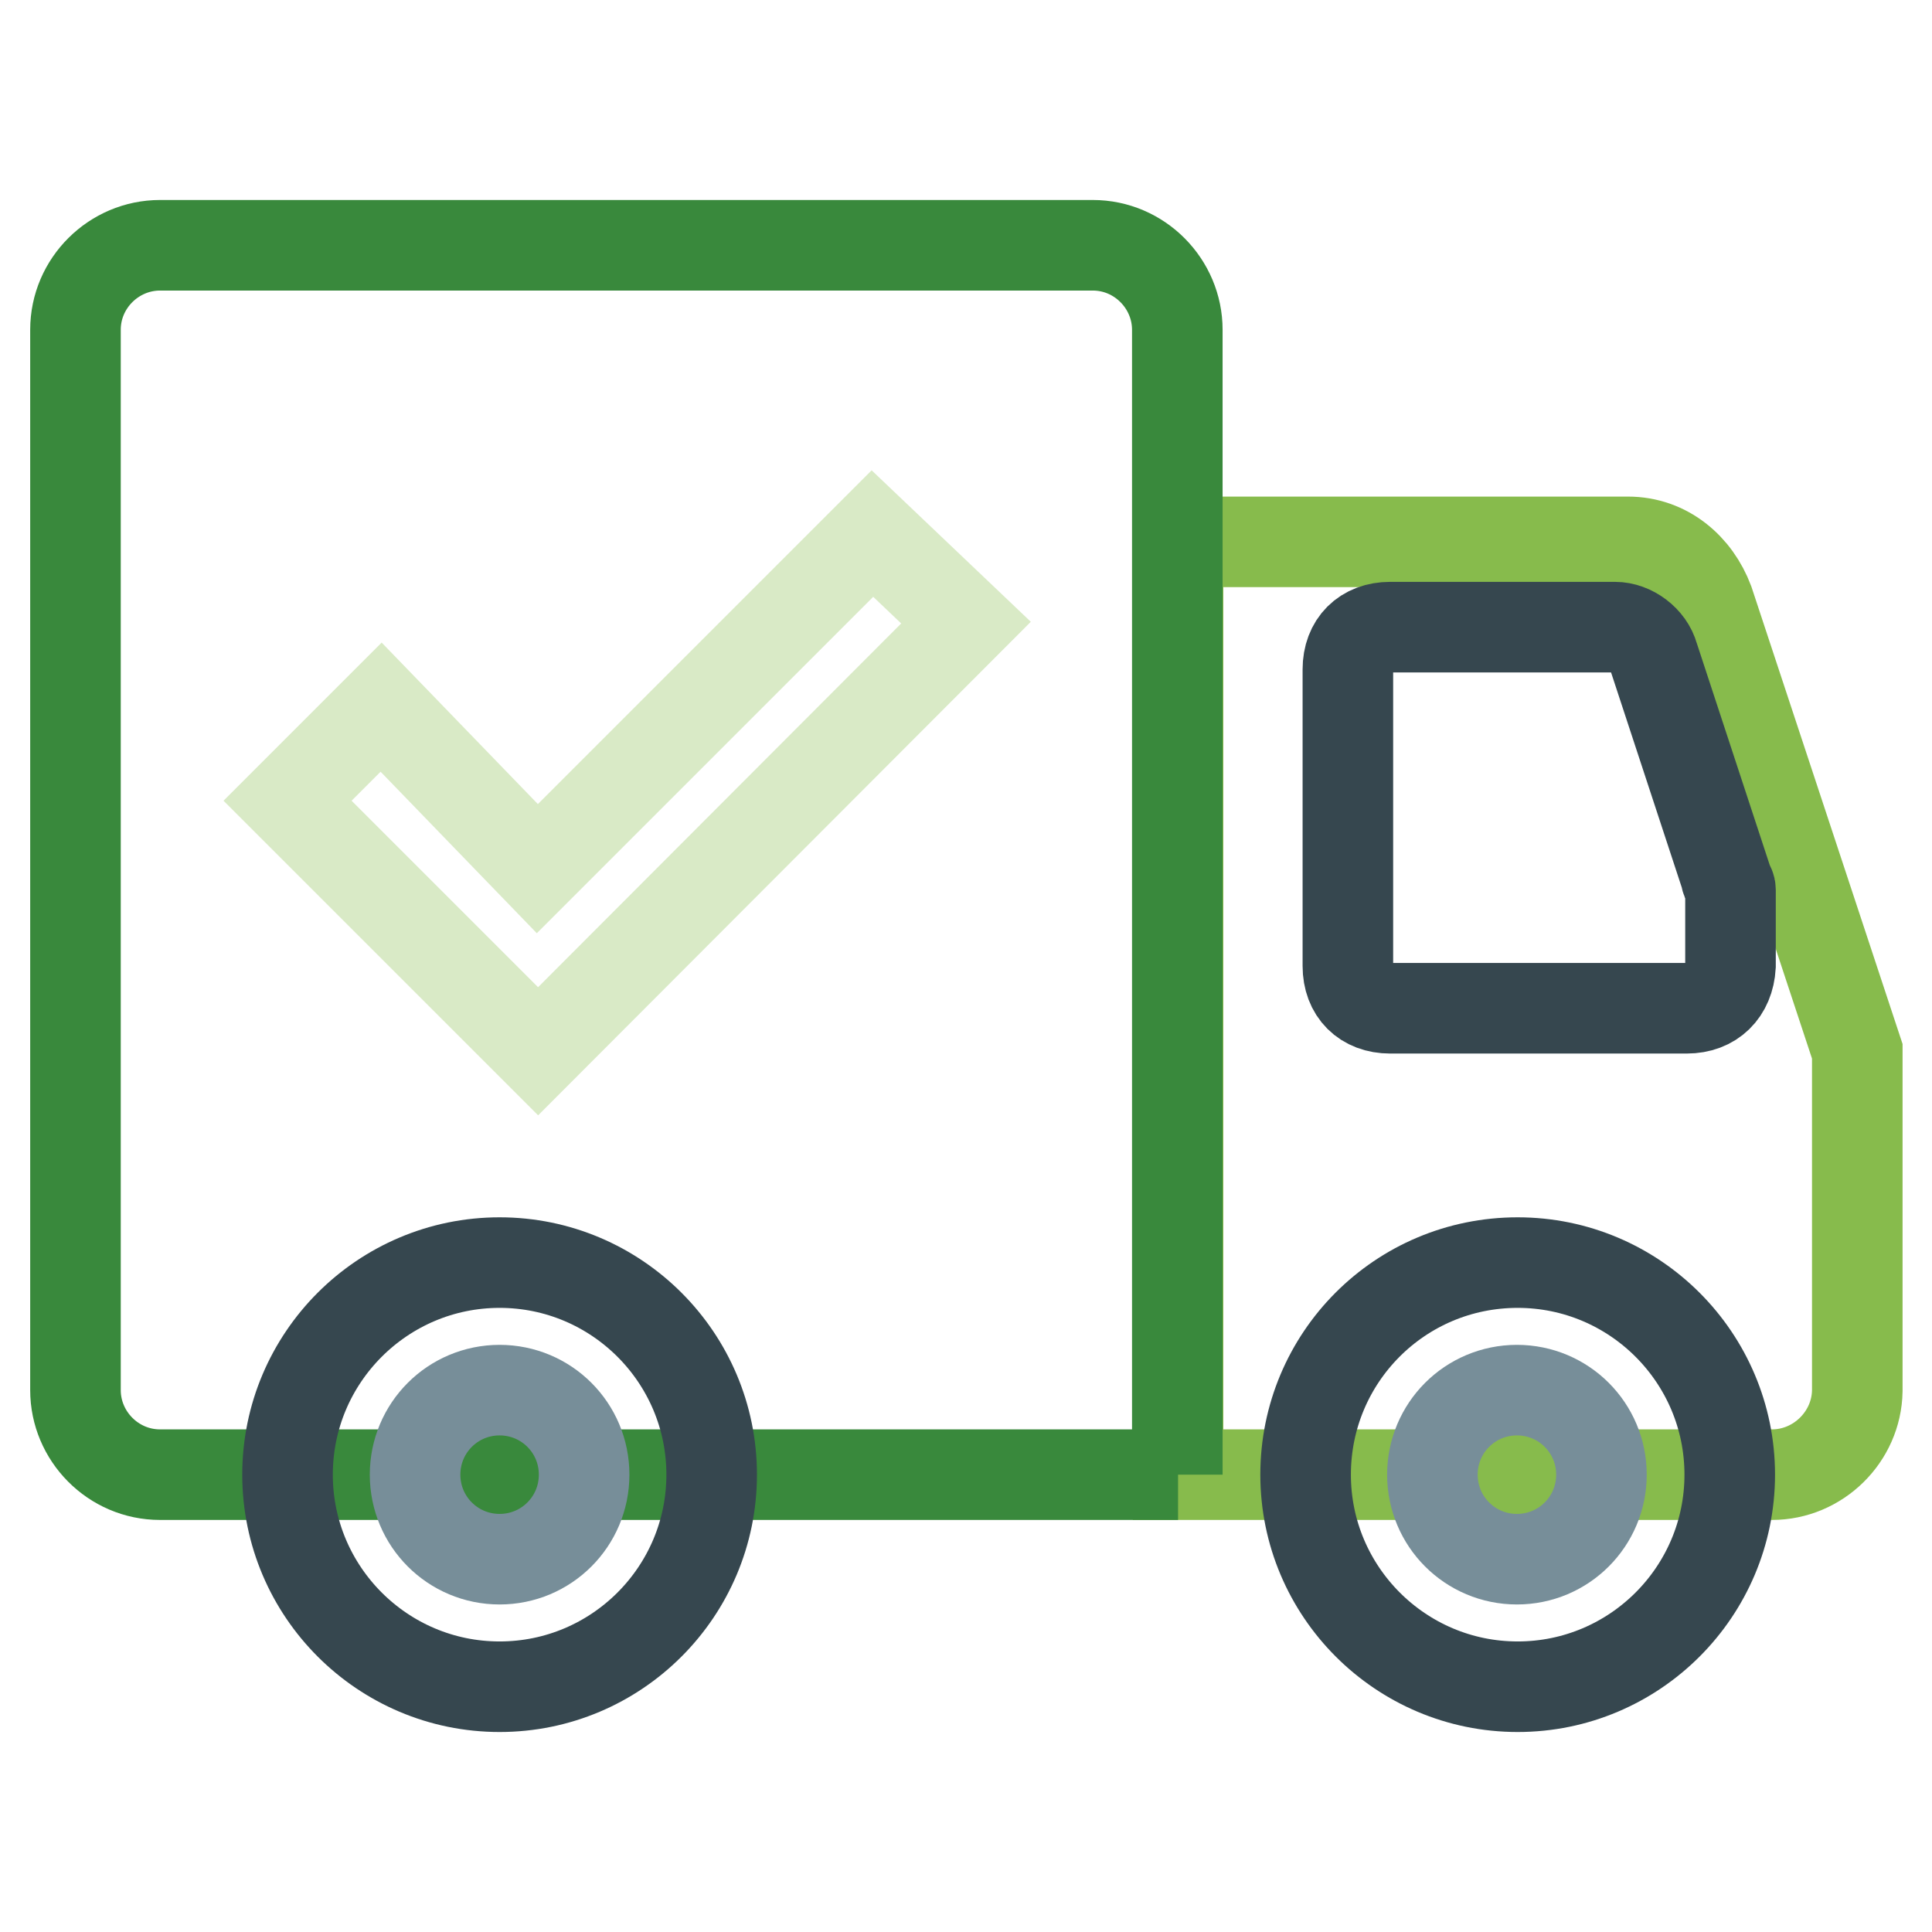
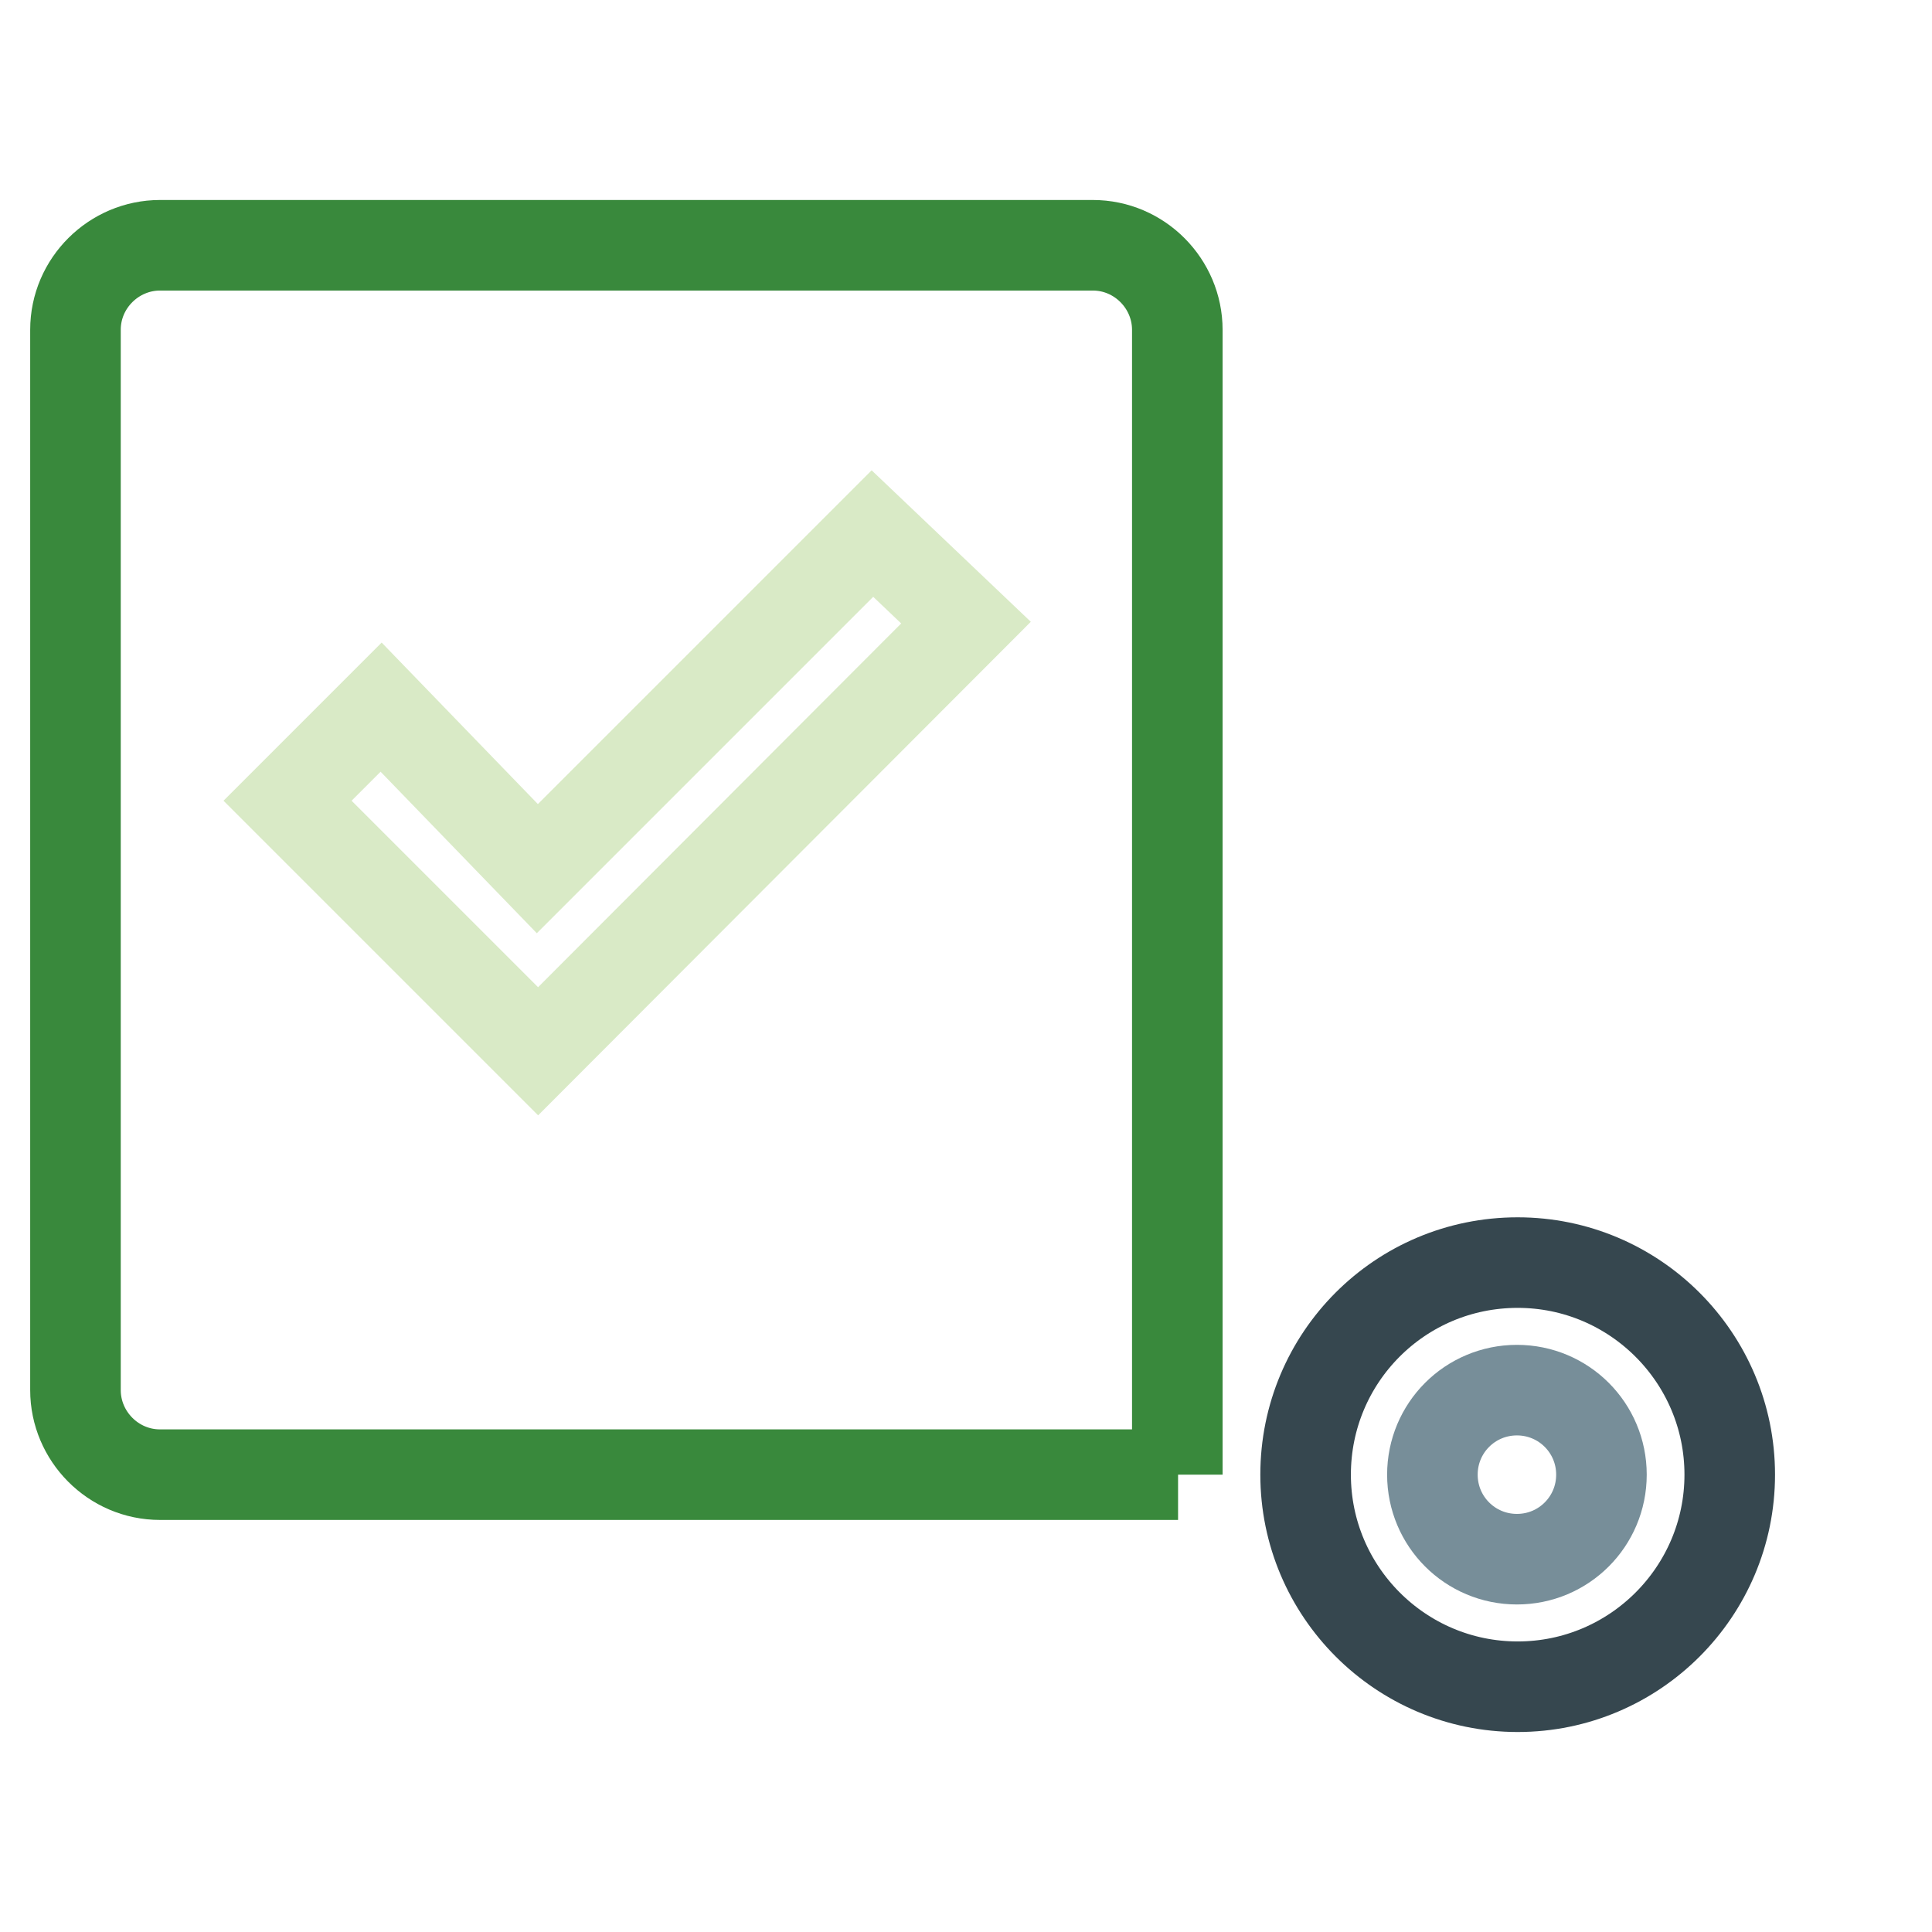
<svg xmlns="http://www.w3.org/2000/svg" version="1.1" x="0px" y="0px" viewBox="0 0 256 256" enable-background="new 0 0 256 256" xml:space="preserve">
  <g>
-     <path stroke-width="12" fill-opacity="0" stroke="#87bb4c" d="M234.8,195.4h-78.7V71.8h59.6c5.1,0,9,3.4,10.7,7.9l19.7,59.6v45C246,190.4,240.9,195.4,234.8,195.4z" />
    <path stroke-width="12" fill-opacity="0" stroke="#39893c" d="M156.1,195.4H21.2c-6.2,0-11.2-5.1-11.2-11.2V43.7c0-6.2,5.1-11.2,11.2-11.2h123.6 c6.2,0,11.2,5.1,11.2,11.2V195.4z" />
    <path stroke-width="12" fill-opacity="0" stroke="#36474f" d="M173,195.4c0,15.5,12.6,28.1,28.1,28.1c15.5,0,28.1-12.6,28.1-28.1c0,0,0,0,0,0c0-15.5-12.6-28.1-28.1-28.1 C185.5,167.3,173,179.9,173,195.4C173,195.4,173,195.4,173,195.4z" />
-     <path stroke-width="12" fill-opacity="0" stroke="#36474f" d="M38.1,195.4c0,15.5,12.6,28.1,28.1,28.1c15.5,0,28.1-12.6,28.1-28.1c0,0,0,0,0,0 c0-15.5-12.6-28.1-28.1-28.1C50.7,167.3,38.1,179.9,38.1,195.4z" />
    <path stroke-width="12" fill-opacity="0" stroke="#778e99" d="M189.8,195.4c0,6.2,5,11.2,11.2,11.2c6.2,0,11.2-5,11.2-11.2c0,0,0,0,0,0c0-6.2-5-11.2-11.2-11.2 C194.8,184.2,189.8,189.2,189.8,195.4C189.8,195.4,189.8,195.4,189.8,195.4z" />
-     <path stroke-width="12" fill-opacity="0" stroke="#778e99" d="M55,195.4c0,6.2,5,11.2,11.2,11.2c6.2,0,11.2-5,11.2-11.2l0,0c0-6.2-5-11.2-11.2-11.2 C60,184.2,55,189.2,55,195.4z" />
-     <path stroke-width="12" fill-opacity="0" stroke="#36474f" d="M223.5,133.6h-39.3c-3.4,0-5.6-2.2-5.6-5.6V88.7c0-3.4,2.2-5.6,5.6-5.6H214c2.2,0,4.5,1.7,5.1,3.9l9.6,29.2 c0,0.6,0.6,1.1,0.6,1.7V128C229.1,131.4,226.9,133.6,223.5,133.6L223.5,133.6z" />
    <path stroke-width="12" fill-opacity="0" stroke="#d9eac6" d="M115.6,70.7l-44.4,44.4L50.5,93.7l-12.4,12.4l33.2,33.2L128,82.5L115.6,70.7z" />
  </g>
</svg>